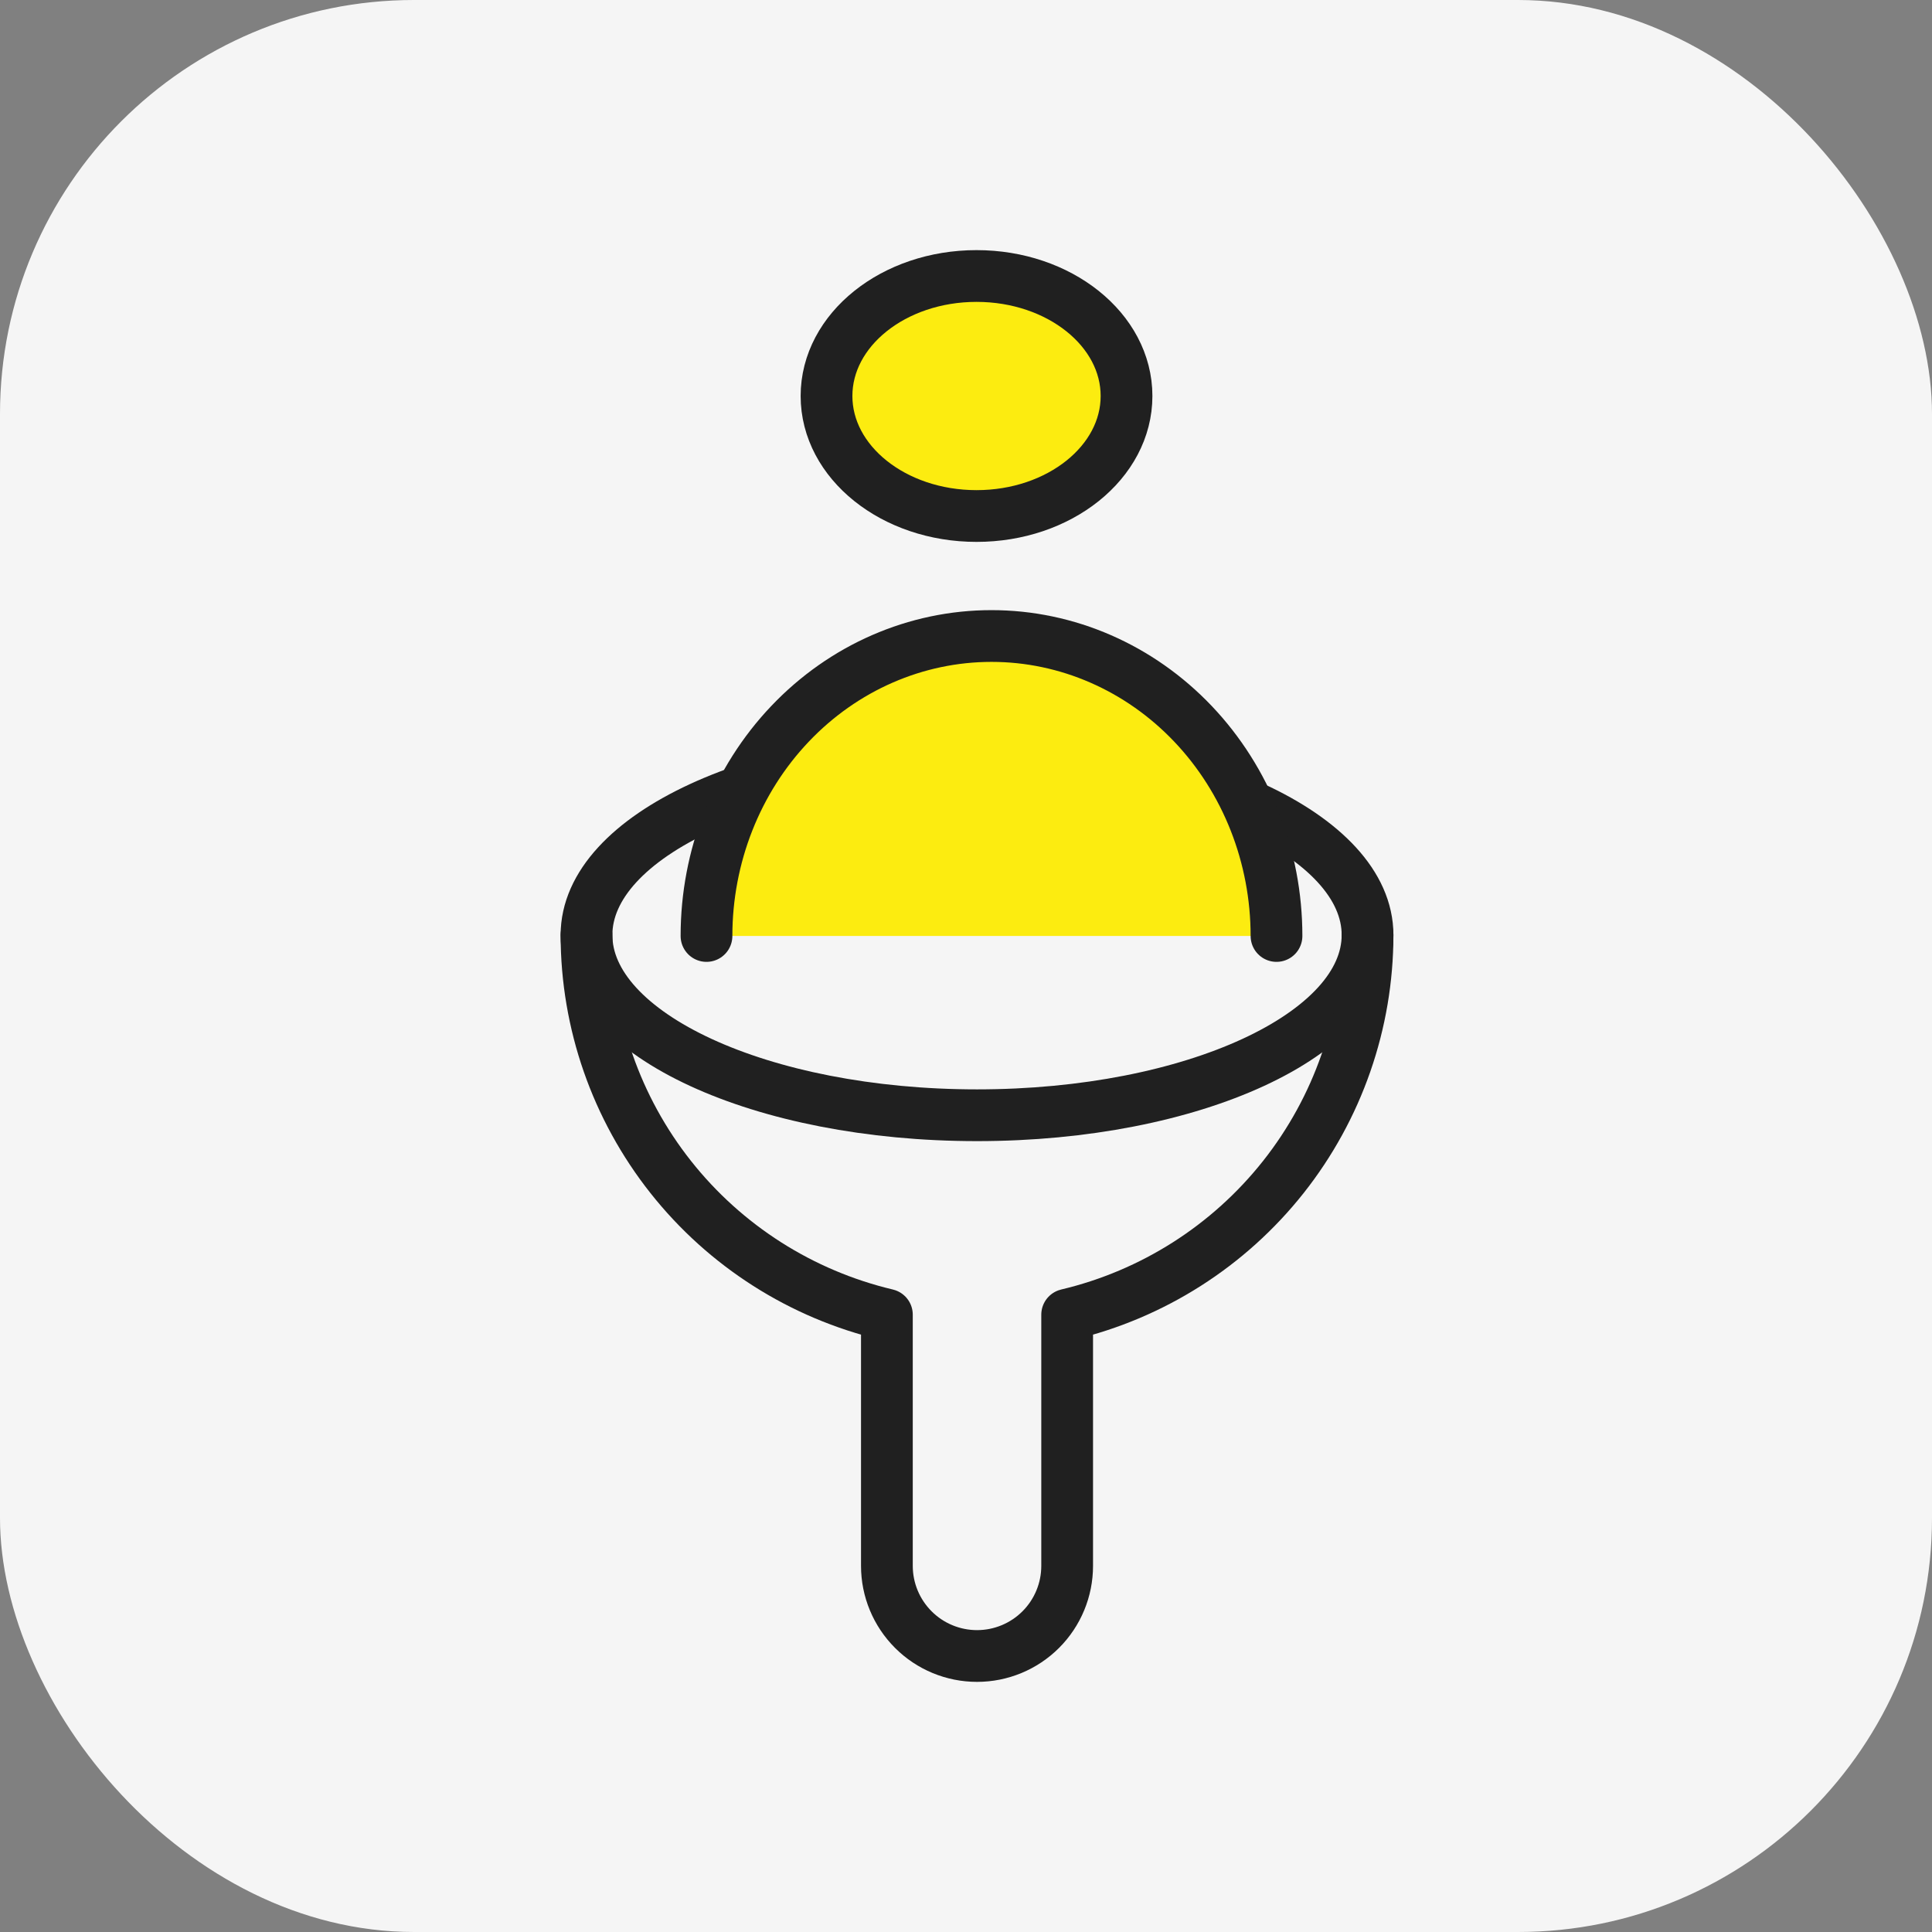
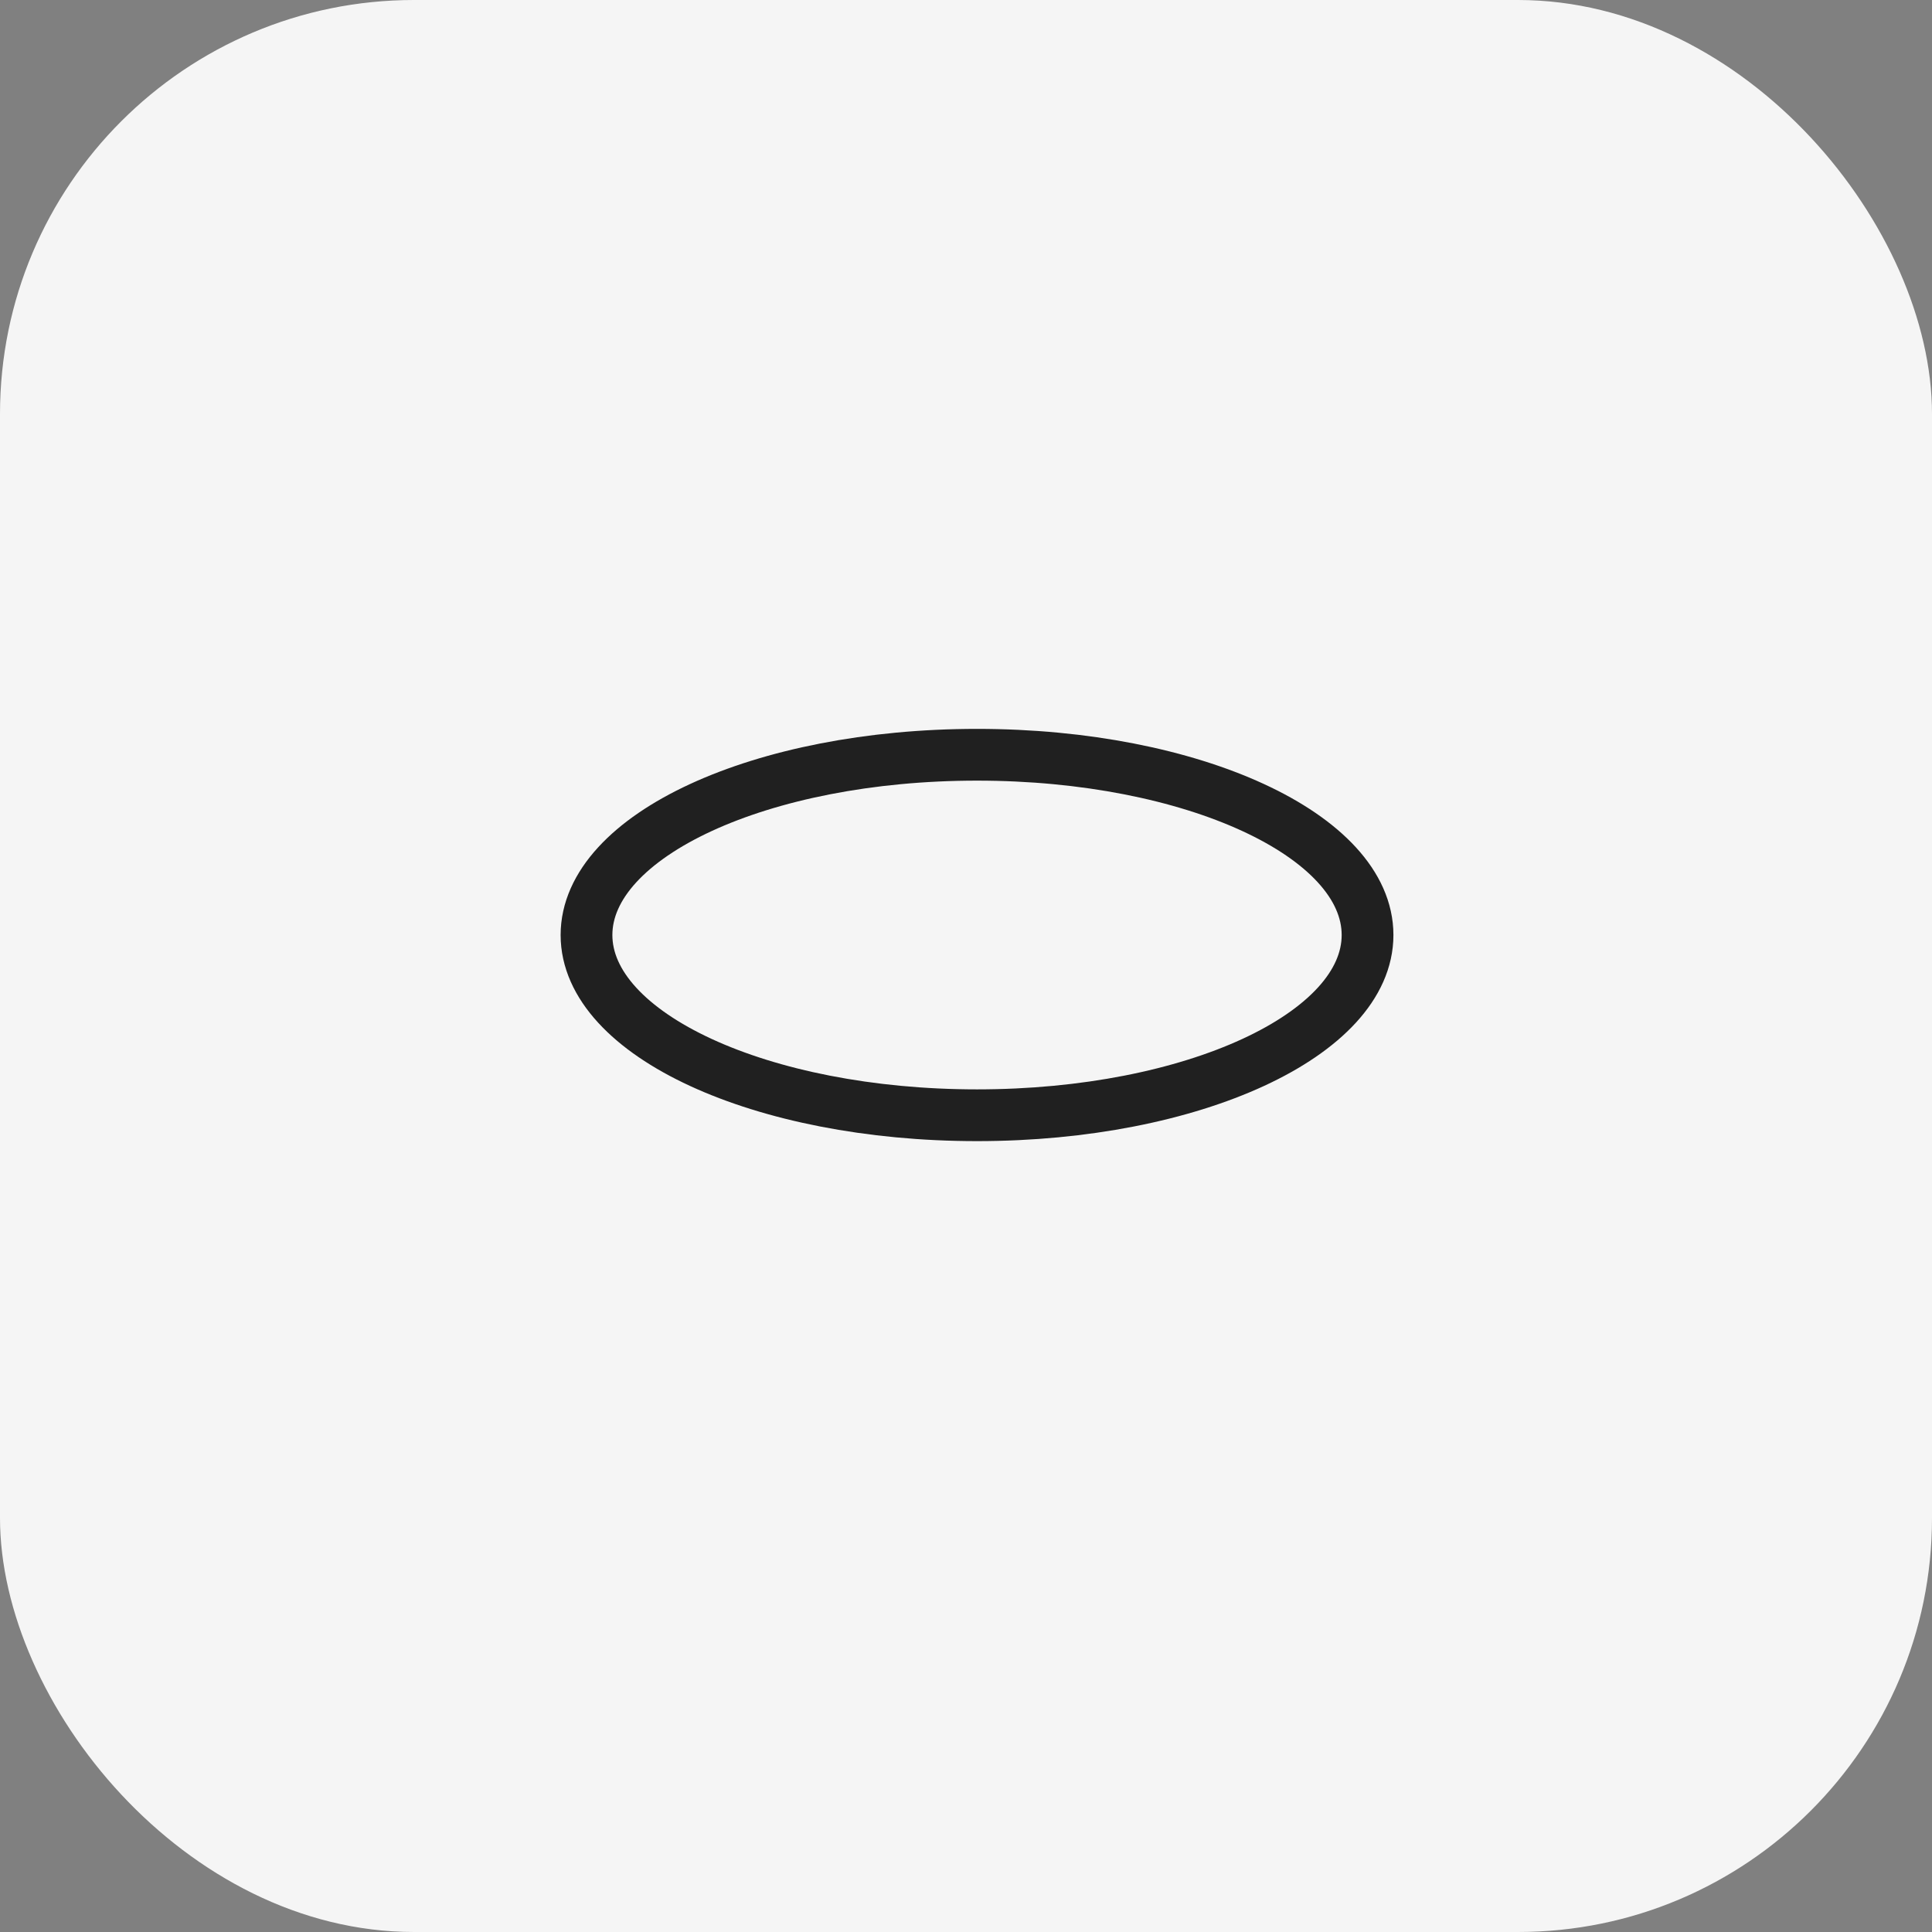
<svg xmlns="http://www.w3.org/2000/svg" width="56" height="56" viewBox="0 0 56 56" fill="none">
  <rect x="0" y="0" width="56" height="56" fill="#808080" stroke="none" />
  <rect width="56" height="56" rx="12" fill="#F5F5F5" />
  <path d="M28.32 32.326C34.571 32.326 39.639 29.987 39.639 27.102C39.639 24.216 34.571 21.877 28.32 21.877C22.068 21.877 17 24.216 17 27.102C17 29.987 22.068 32.326 28.32 32.326Z" stroke="#202020" stroke-width="1.5" stroke-linecap="round" stroke-linejoin="round" />
-   <path d="M17 27.102C17.001 29.649 17.862 32.12 19.442 34.117C21.022 36.114 23.23 37.52 25.707 38.107V45.388C25.707 46.081 25.983 46.745 26.473 47.235C26.962 47.725 27.627 48 28.32 48C29.012 48 29.677 47.725 30.167 47.235C30.657 46.745 30.932 46.081 30.932 45.388V38.107C33.41 37.52 35.617 36.114 37.198 34.117C38.778 32.12 39.638 29.649 39.639 27.102" stroke="#202020" stroke-width="1.5" stroke-linecap="round" stroke-linejoin="round" />
-   <path d="M28.305 14.957C30.706 14.957 32.653 13.399 32.653 11.478C32.653 9.557 30.706 8 28.305 8C25.904 8 23.957 9.557 23.957 11.478C23.957 13.399 25.904 14.957 28.305 14.957Z" fill="#FCEC10" stroke="#202020" stroke-width="1.5" stroke-linecap="round" stroke-linejoin="round" />
-   <path d="M20.478 27.13C20.478 24.824 21.349 22.612 22.898 20.982C24.447 19.351 26.548 18.435 28.739 18.435C30.93 18.435 33.031 19.351 34.581 20.982C36.13 22.612 37 24.824 37 27.13" fill="#FCEC10" />
-   <path d="M20.478 27.13C20.478 24.824 21.349 22.612 22.898 20.982C24.447 19.351 26.548 18.435 28.739 18.435C30.93 18.435 33.031 19.351 34.581 20.982C36.13 22.612 37 24.824 37 27.13" stroke="#202020" stroke-width="1.5" stroke-linecap="round" stroke-linejoin="round" />
</svg>